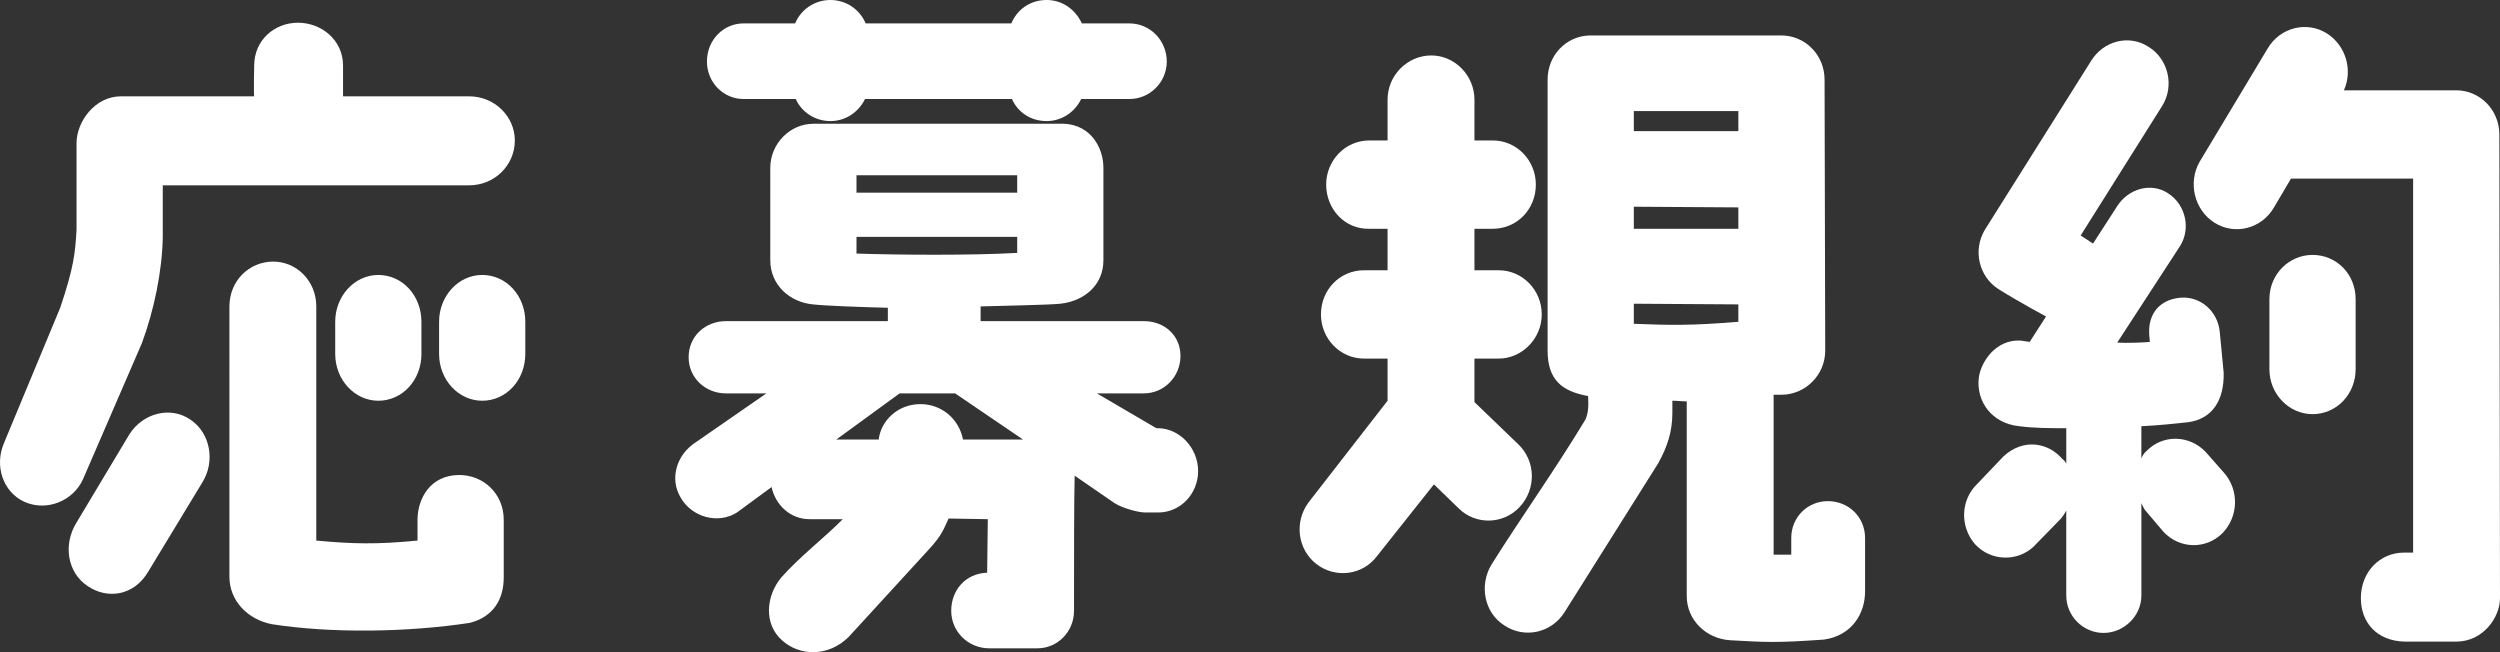
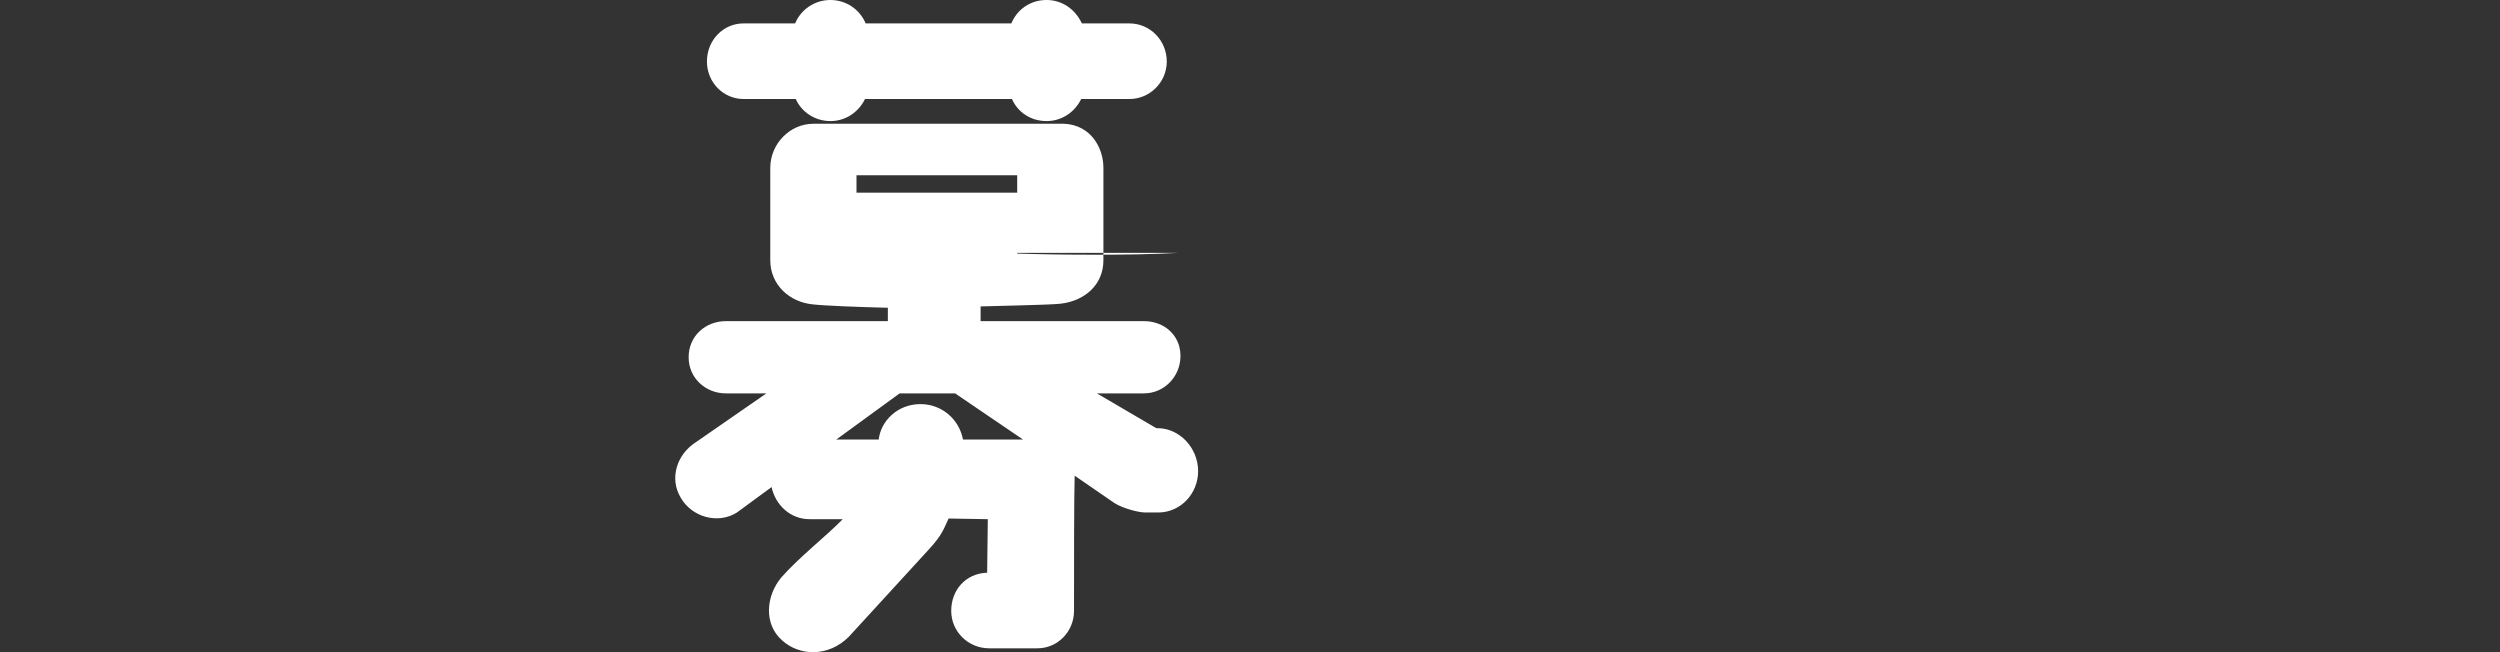
<svg xmlns="http://www.w3.org/2000/svg" id="_レイヤー_1" width="115" height="30" viewBox="0 0 115 30">
  <rect x="0" y="0" width="115" height="30" fill="#333333" stroke="none" />
  <defs>
    <style>.cls-1{fill:#fff;}</style>
  </defs>
-   <path class="cls-1" d="M.186,20.374l2.584-6.218c.631-1.877,.691-2.524,.751-3.601v-3.969c0-.985,.841-2.155,2.043-2.155h6.129c-.03-.092,0-1.416,0-1.416,0-1.169,.932-1.97,2.014-1.97s2.073,.8,2.073,1.97v1.416h5.799c1.172,0,2.103,.924,2.103,2.032,0,1.138-.932,2.062-2.103,2.062H7.487v2.4c-.03,1.539-.391,3.324-.961,4.862l-2.704,6.248c-.451,1.016-1.683,1.509-2.705,1.047-.991-.462-1.382-1.662-.931-2.708Zm3.335,3.662l2.434-4.063c.631-.985,1.893-1.292,2.794-.677,.932,.616,1.172,1.94,.541,2.924l-2.464,4.063c-.661,1.138-1.893,1.292-2.794,.676-.932-.615-1.142-1.907-.511-2.923ZM14.549,14.095v10.771c1.653,.154,2.764,.185,4.657,0v-.954c0-.954,.571-2.062,1.923-2.062,1.112,0,2.043,.862,2.043,2.062v2.647c0,1.016-.481,1.815-1.562,2.093-2.825,.431-6.34,.492-9.104,.061-1.112-.215-1.953-1.077-1.953-2.185V14.095c0-1.169,.901-2.062,2.013-2.062,1.082,0,1.983,.893,1.983,2.062Zm2.854,4.339c-1.081,0-1.983-.954-1.983-2.154v-1.478c0-1.2,.901-2.154,1.983-2.154,1.112,0,1.983,.954,1.983,2.154v1.478c0,1.2-.871,2.154-1.983,2.154Zm4.778,0c-1.082,0-1.983-.954-1.983-2.154v-1.478c0-1.2,.901-2.154,1.983-2.154,1.112,0,1.983,.954,1.983,2.154v1.478c0,1.2-.872,2.154-1.983,2.154Z" />
-   <path class="cls-1" d="M55.114,21.667c0,1.046-.811,1.907-1.833,1.907h-.601c-.3,0-1.021-.184-1.412-.431l-1.833-1.261c-.03,.831-.03,4.216-.03,6.217,0,.954-.751,1.723-1.683,1.723h-2.223c-.961,0-1.743-.769-1.743-1.723s.661-1.723,1.653-1.754l.03-2.463-1.803-.03c-.21,.431-.27,.738-.932,1.447l-3.666,4c-.932,.924-2.254,.893-3.065,.154-.841-.739-.751-2.032-.03-2.893,.841-.954,2.043-1.878,2.824-2.678h-1.532c-.872,0-1.563-.646-1.743-1.477l-1.592,1.169c-.872,.554-2.073,.215-2.584-.677-.54-.892-.18-2,.692-2.554l3.245-2.247h-1.863c-.932,0-1.713-.707-1.713-1.661,0-.985,.781-1.662,1.713-1.662h7.451v-.616c-1.262-.03-2.884-.092-3.425-.153-1.082-.092-1.983-.893-1.983-2.032V7.724c0-1.108,.901-2.031,1.983-2.031h11.538c1.232,.061,1.803,1.108,1.803,2.031v4.247c0,1.139-.871,1.877-1.983,2.001-.631,.061-2.795,.092-3.666,.123v.677h7.512c.931,0,1.682,.646,1.682,1.6s-.751,1.723-1.682,1.723h-2.164l2.734,1.601h.06c1.022,0,1.863,.923,1.863,1.97ZM51.958,1.077c.932,0,1.713,.769,1.713,1.754,0,.954-.781,1.723-1.713,1.723h-2.223c-.301,.615-.902,1.016-1.593,1.016-.721,0-1.322-.401-1.592-1.016h-6.76c-.301,.615-.901,1.016-1.592,1.016s-1.322-.401-1.593-1.016h-2.404c-.931,0-1.682-.769-1.682-1.723,0-.985,.751-1.754,1.682-1.754h2.374c.27-.646,.901-1.077,1.623-1.077s1.352,.431,1.622,1.077h6.701c.27-.646,.872-1.077,1.622-1.077,.721,0,1.322,.431,1.623,1.077h2.193Zm-4.897,19.143l-3.125-2.124h-2.554l-2.914,2.124h1.953c.09-.831,.841-1.631,1.923-1.631,.962,0,1.773,.677,1.953,1.631h2.765Zm-7.662-11.356h7.392v-.801h-7.392v.801Zm7.392,2.769v-.738h-7.392v.769c1.833,.062,5.258,.092,7.392-.031Z" />
-   <path class="cls-1" d="M63.828,18.434v-1.939h-1.081c-1.112,0-1.983-.924-1.983-2.031,0-1.139,.871-2.032,1.983-2.032h1.081v-1.908h-.841c-1.112,.03-1.983-.893-1.983-2.032,0-1.108,.872-2.031,1.983-2.031h.841v-1.878c0-1.108,.901-2.032,2.014-2.032,1.081,0,1.983,.924,1.983,2.032v1.878h.841c1.112,0,1.983,.923,1.983,2.031,0,1.139-.872,2.032-1.983,2.032h-.841v1.908h1.112c1.081,0,1.983,.893,1.983,2.032,0,1.107-.902,2.031-1.983,2.031h-1.112v2.001l2.013,1.939c.811,.769,.841,2.062,.06,2.893-.751,.799-2.014,.83-2.795,.061l-1.142-1.108-2.614,3.293c-.661,.893-1.923,1.046-2.794,.37-.872-.677-1.022-1.94-.361-2.832l3.636-4.678Zm21.965,8.771c0,1.016-.601,2.032-1.893,2.216-2.194,.153-2.644,.123-4.297,.031-1.112-.062-2.013-.924-2.013-2.032v-8.956c-.21,0-.451-.031-.661-.031v.554c0,.832-.21,1.539-.661,2.339l-4.297,6.832c-.601,.955-1.833,1.231-2.764,.616-.932-.585-1.172-1.846-.601-2.801,1.412-2.246,2.914-4.339,4.327-6.679,.12-.276,.15-.584,.12-1.077-1.202-.215-1.863-.738-1.863-2.093V3.662c0-1.108,.842-2,1.923-2.031h8.834c1.082,0,1.983,.893,1.983,2.031l.03,12.464c0,1.139-.931,2.032-2.013,2.032h-.36v7.356h.811v-.769c0-.955,.751-1.693,1.682-1.693,.961,0,1.713,.738,1.713,1.693v2.462Zm-5.829-22.097h-4.808v.924h4.808v-.924Zm0,4.432l-4.808-.031v1.016h4.808v-.985Zm0,4.462l-4.808-.031v.924c1.592,.061,2.614,.092,4.808-.093v-.799Z" />
-   <path class="cls-1" d="M90.842,25.021c-.691-.801-.661-2.031,.12-2.77l1.202-1.261c.902-.831,2.043-.646,2.705,.123,.09,.061,.15,.153,.18,.215v-1.631c-.751,0-1.472,0-2.163-.092-1.262-.123-1.983-1.139-1.863-2.216,.09-.738,.781-1.785,1.923-1.723,.03,0,.39,.061,.421,.061l.751-1.169s-1.262-.677-2.194-1.262c-.901-.584-1.172-1.784-.631-2.708l4.898-7.787c.571-.923,1.743-1.231,2.644-.646,.901,.554,1.202,1.785,.631,2.708l-3.756,5.971,.571,.369,1.112-1.723c.511-.801,1.563-1.108,2.344-.585,.811,.524,1.051,1.632,.54,2.432l-2.885,4.432c.391,.03,1.202,0,1.502-.031l-.03-.339c-.06-.954,.481-1.6,1.412-1.692,.932-.093,1.743,.615,1.833,1.569l.18,1.878c.03,1.292-.541,2.124-1.623,2.277-.571,.062-1.442,.154-2.163,.185v1.477c.06-.123,.12-.246,.24-.339,.751-.769,1.953-.738,2.705,.031l.841,.954c.721,.801,.691,2.032-.06,2.801-.781,.769-1.983,.707-2.704-.062l-.811-.954c-.09-.092-.15-.247-.21-.37v4.247c0,.955-.811,1.724-1.743,1.724s-1.713-.769-1.713-1.724v-3.908c-.06,.123-.18,.308-.271,.4l-1.232,1.262c-.751,.707-1.983,.677-2.704-.123Zm20.162,.4V8.217h-5.619l-.781,1.323c-.571,.985-1.803,1.292-2.734,.707-.932-.585-1.232-1.846-.691-2.8l3.125-5.202c.571-.985,1.803-1.292,2.734-.707,.872,.554,1.202,1.692,.781,2.616h5.168c1.081,0,1.983,.893,1.983,2.031,0,.031,.03,21.328,.03,21.328,0,.893-.781,2.001-2.013,2.001h-2.374c-1.292-.031-2.013-.893-2.013-2.001,0-1.2,.871-2.093,1.983-2.093h.421Zm-4.628-13.695c1.112,0,1.983,.892,1.983,2.031v3.231c0,1.139-.871,2.063-1.983,2.063-1.081,0-1.983-.924-1.983-2.063v-3.231c0-1.139,.902-2.031,1.983-2.031Z" />
+   <path class="cls-1" d="M55.114,21.667c0,1.046-.811,1.907-1.833,1.907h-.601c-.3,0-1.021-.184-1.412-.431l-1.833-1.261c-.03,.831-.03,4.216-.03,6.217,0,.954-.751,1.723-1.683,1.723h-2.223c-.961,0-1.743-.769-1.743-1.723s.661-1.723,1.653-1.754l.03-2.463-1.803-.03c-.21,.431-.27,.738-.932,1.447l-3.666,4c-.932,.924-2.254,.893-3.065,.154-.841-.739-.751-2.032-.03-2.893,.841-.954,2.043-1.878,2.824-2.678h-1.532c-.872,0-1.563-.646-1.743-1.477l-1.592,1.169c-.872,.554-2.073,.215-2.584-.677-.54-.892-.18-2,.692-2.554l3.245-2.247h-1.863c-.932,0-1.713-.707-1.713-1.661,0-.985,.781-1.662,1.713-1.662h7.451v-.616c-1.262-.03-2.884-.092-3.425-.153-1.082-.092-1.983-.893-1.983-2.032V7.724c0-1.108,.901-2.031,1.983-2.031h11.538c1.232,.061,1.803,1.108,1.803,2.031v4.247c0,1.139-.871,1.877-1.983,2.001-.631,.061-2.795,.092-3.666,.123v.677h7.512c.931,0,1.682,.646,1.682,1.6s-.751,1.723-1.682,1.723h-2.164l2.734,1.601h.06c1.022,0,1.863,.923,1.863,1.97ZM51.958,1.077c.932,0,1.713,.769,1.713,1.754,0,.954-.781,1.723-1.713,1.723h-2.223c-.301,.615-.902,1.016-1.593,1.016-.721,0-1.322-.401-1.592-1.016h-6.76c-.301,.615-.901,1.016-1.592,1.016s-1.322-.401-1.593-1.016h-2.404c-.931,0-1.682-.769-1.682-1.723,0-.985,.751-1.754,1.682-1.754h2.374c.27-.646,.901-1.077,1.623-1.077s1.352,.431,1.622,1.077h6.701c.27-.646,.872-1.077,1.622-1.077,.721,0,1.322,.431,1.623,1.077h2.193Zm-4.897,19.143l-3.125-2.124h-2.554l-2.914,2.124h1.953c.09-.831,.841-1.631,1.923-1.631,.962,0,1.773,.677,1.953,1.631h2.765Zm-7.662-11.356h7.392v-.801h-7.392v.801Zm7.392,2.769v-.738v.769c1.833,.062,5.258,.092,7.392-.031Z" />
</svg>